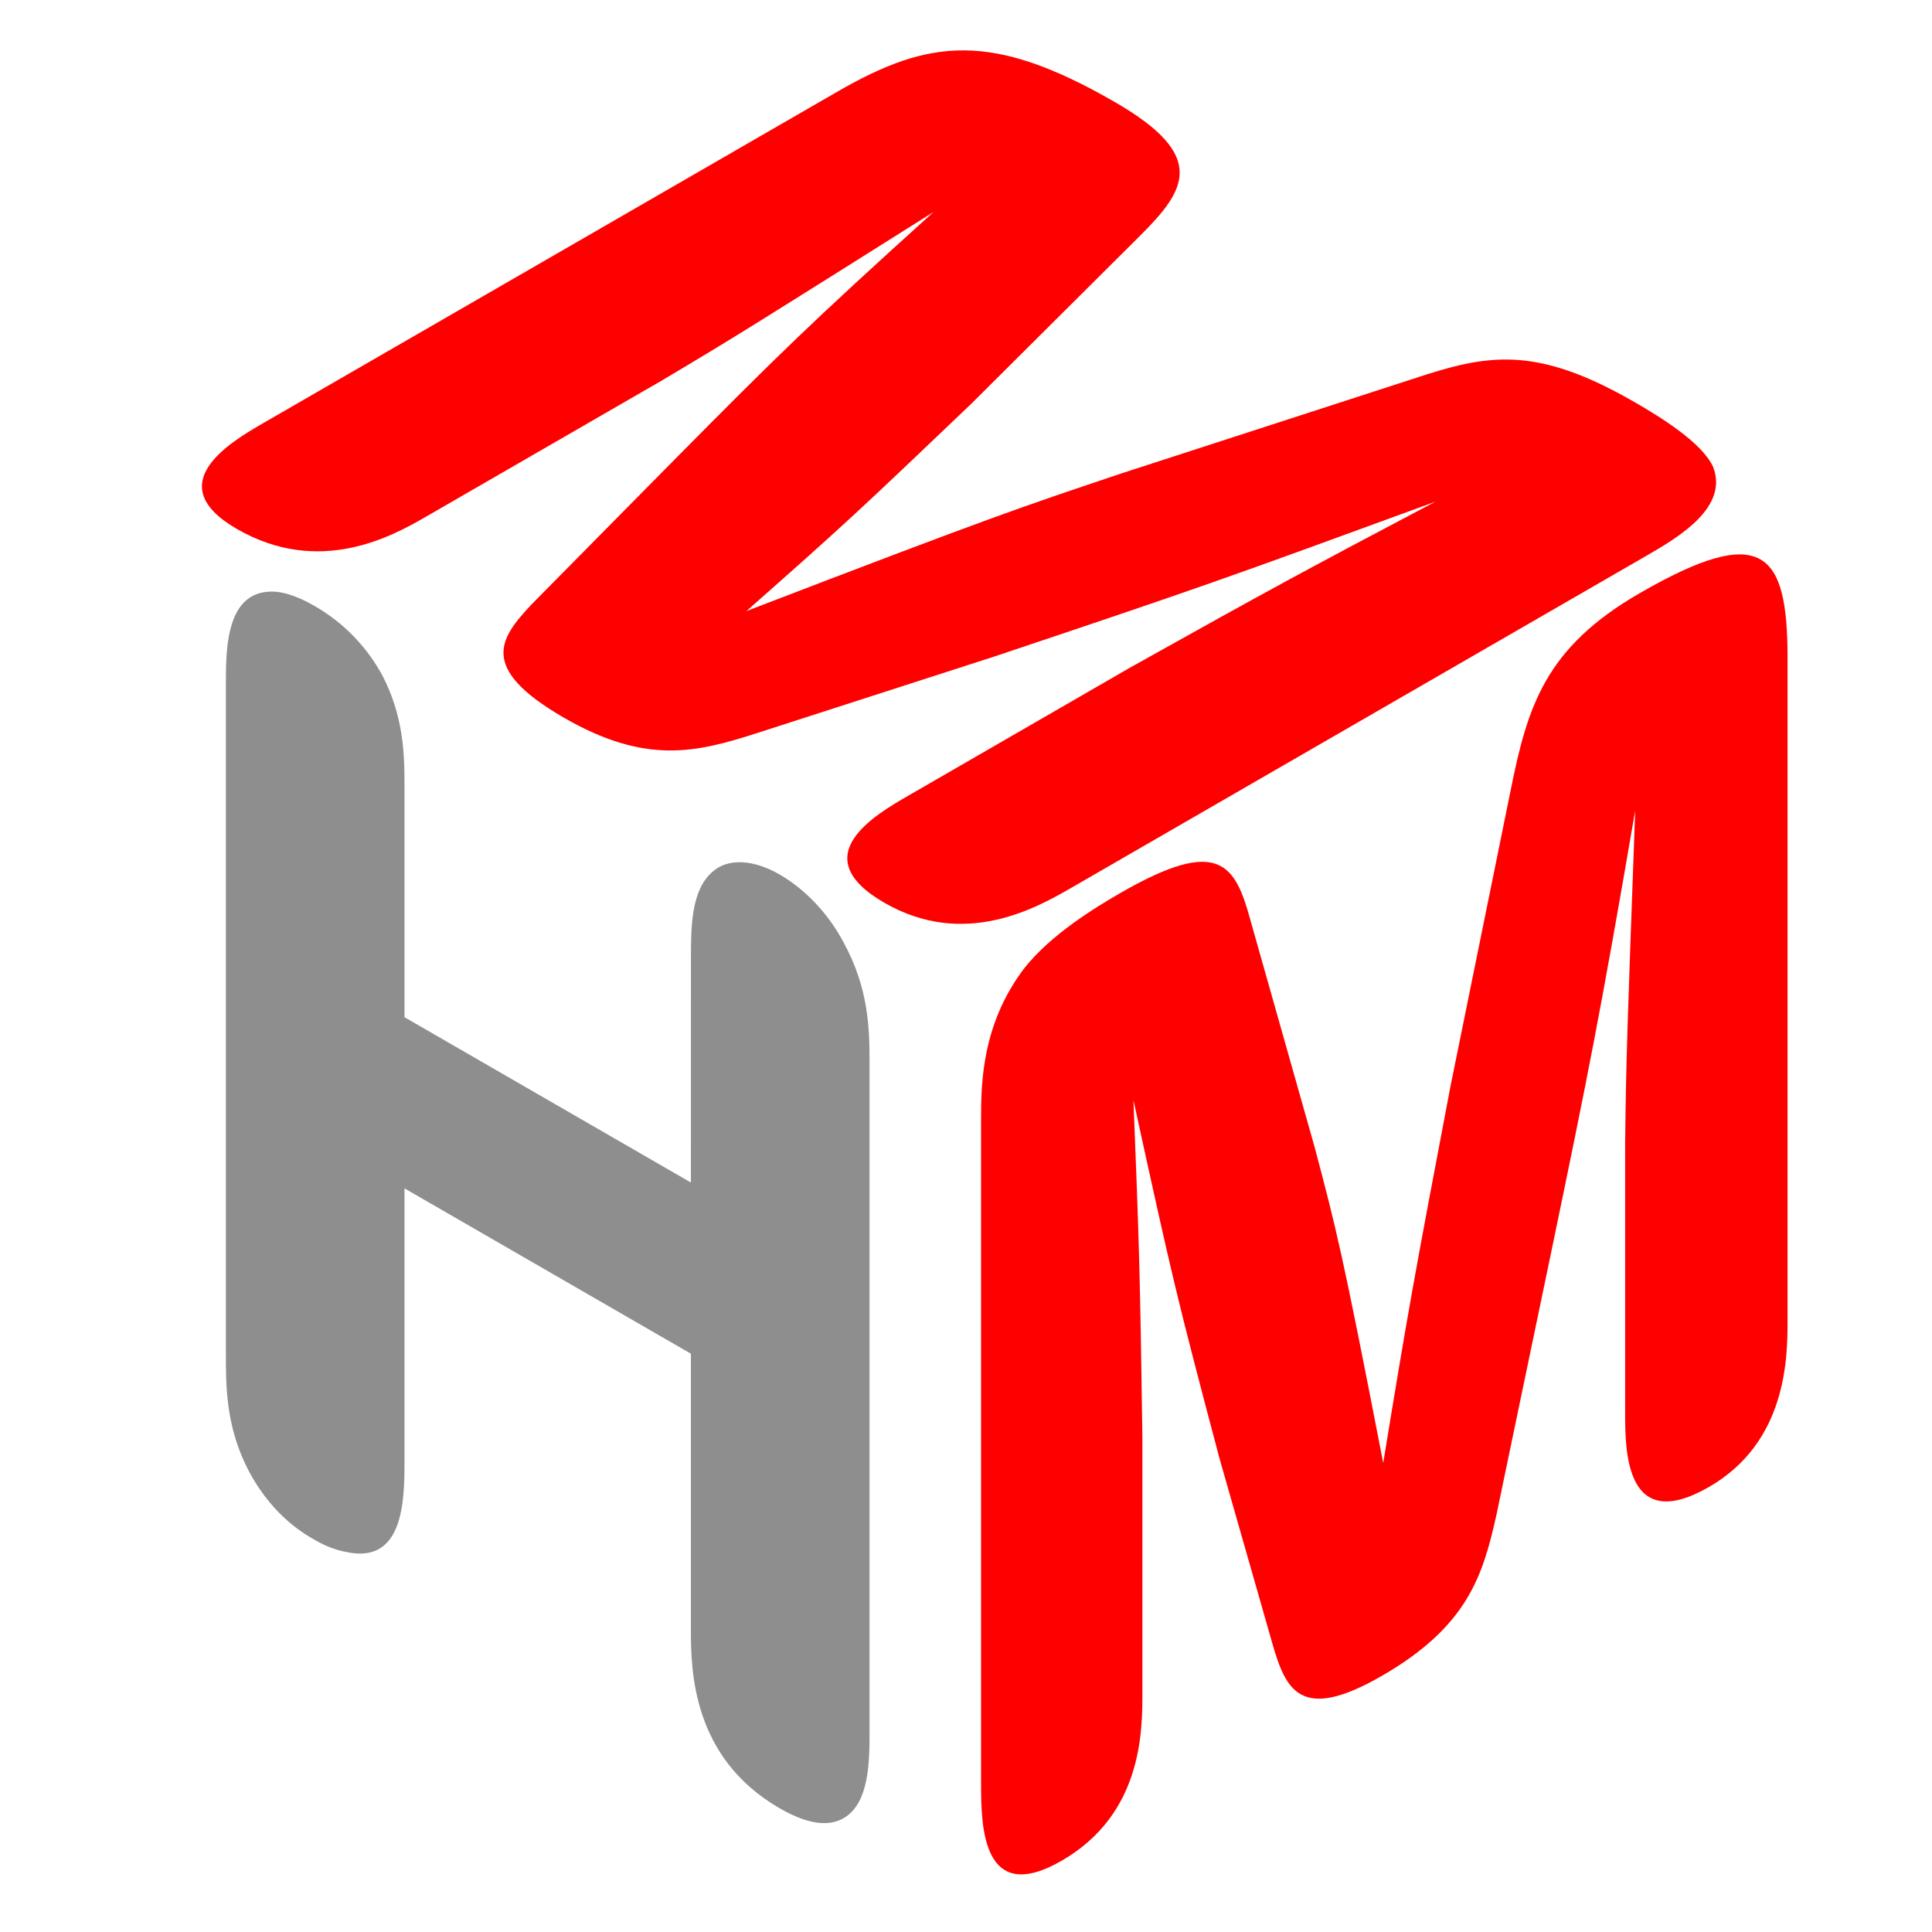
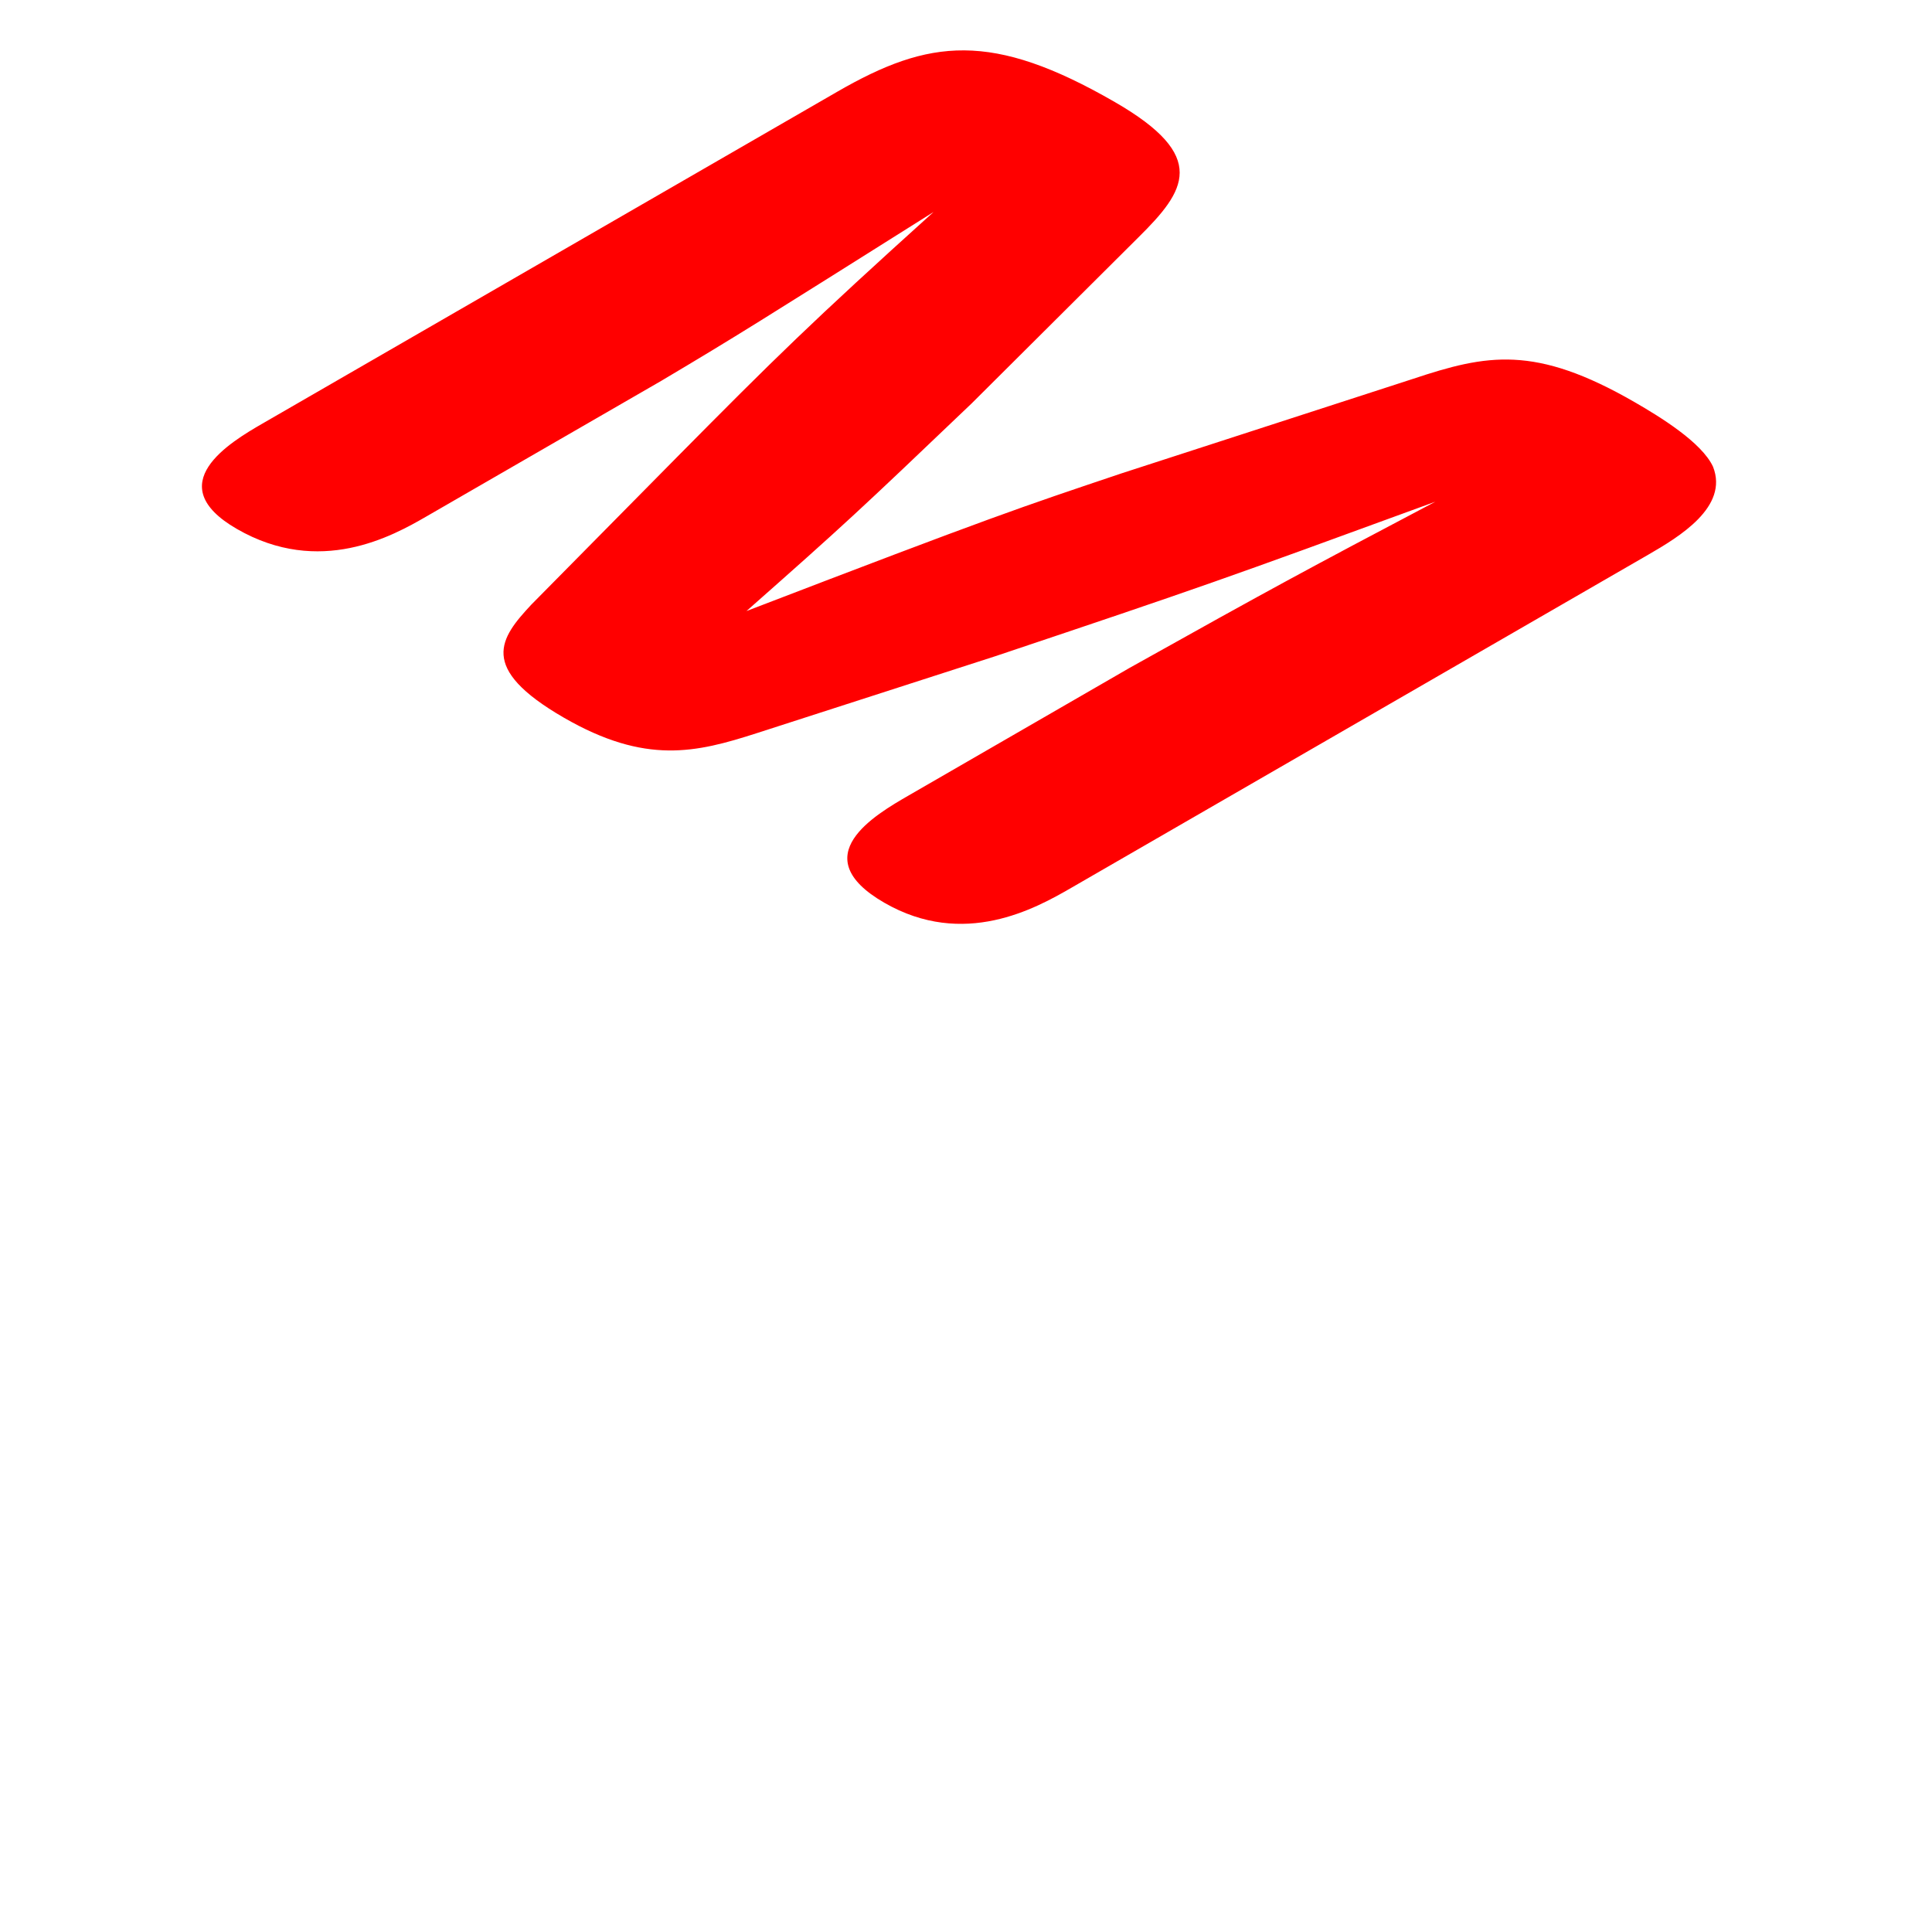
<svg xmlns="http://www.w3.org/2000/svg" version="1.1" id="Ebene_1" x="0px" y="0px" viewBox="0 0 600 600" style="enable-background:new 0 0 600 600;" xml:space="preserve">
  <style type="text/css">
	.st0{fill:#FF0000;}
	.st1{fill:#8E8E8E;}
</style>
-   <path class="st0" d="M304.68,347.29c0-11.25,0.35-29.52,13.57-46.79c8.35-10.44,21.92-18.68,29.57-23.1  c30.96-17.87,35.83-9.04,40.7,9.04l19.83,70.09c6.61,25.1,8.35,31.33,21.22,97.8c8-48.8,9.39-56.43,20.87-116.88l18.78-92.38  c5.22-25.91,10.78-43.98,40-60.85c38.26-22.09,45.92-12.85,45.92,20.08v206.05c0,11.65-0.35,37.55-24.35,51.41  c-25.74,14.86-26.09-10.64-26.09-22.69v-84.35c0.35-28.32,0.7-35.75,3.13-103.03c-10.78,62.86-14.61,81.94-26.09,137.17  l-17.04,81.74c-4.17,18.48-8.7,34.34-35.48,49.81c-25.39,14.66-29.92,4.42-34.09-10.04l-16.35-57.24  c-13.57-51.21-14.61-55.83-26.78-111.46c1.74,43.58,2.09,54.63,2.78,104.83v79.13c0,12.05,0,37.76-25.05,52.22  c-24.7,14.26-25.05-10.84-25.05-23.7V347.29z" />
  <g>
-     <path class="st1" d="M214.57,367.25l-88.95-51.35v-72.1c0-10.07-0.35-21.55-6.98-34.24c-1.39-2.42-7.32-13.49-20.58-21.15   c-2.09-1.21-6.98-4.03-12.21-4.63c-15.35-1.21-15.7,16.71-15.7,27.99v208.64c0,9.67,0,21.35,5.93,34.04   c7.32,15.51,18.14,21.75,21.28,23.56c1.74,1.01,5.58,3.22,10.47,4.03c17.44,3.62,17.79-15.91,17.79-27.99v-84.99l88.95,51.35v85.79   c0,12.49,0.35,39.67,27.56,55.38c10.12,5.84,16.39,5.44,20.58,2.62c6.98-4.83,7.33-16.31,7.33-25.58V329.59   c0-10.47-0.35-22.76-8.02-36.85c-4.88-9.26-12.21-16.71-19.88-21.15c-8.02-4.63-16.04-5.24-20.93-0.81   c-6.63,5.84-6.63,17.12-6.63,27.19L214.57,367.25L214.57,367.25z" />
-   </g>
+     </g>
  <path class="st0" d="M511.84,172.29c9.74-5.62,25.04-14.86,20.17-27.31c-3.48-7.63-16.7-15.66-24.35-20.08  c-30.96-17.87-45.92-14.86-68.87-7.23l-90.44,29.32c-31.65,10.64-39.65,13.26-116.53,42.78c30.26-26.71,34.79-30.93,69.92-64.47  l51.83-51.61c14.61-14.46,21.92-25.1-7.3-41.97C308,9.62,288.52,12.03,260,28.5L81.55,131.52c-10.09,5.82-32,18.88-8,32.74  c25.74,14.86,48.35,2.21,58.79-3.82l73.05-42.18c24-14.26,29.92-18.07,84.53-52.42c-38.26,34.54-49.05,45.19-79.66,76.11  l-45.22,45.79c-9.74,10.44-16.7,19.68,10.09,35.15c25.39,14.66,41.05,10.85,59.83,4.82l74.09-23.9c64.7-21.69,70.27-23.7,136.71-48  c-40.35,21.29-50.44,26.71-94.96,51.61L282.26,247c-10.44,6.02-32.7,18.88-7.65,33.34c24.7,14.26,46.96,1.81,58.09-4.62  L511.84,172.29z" />
</svg>